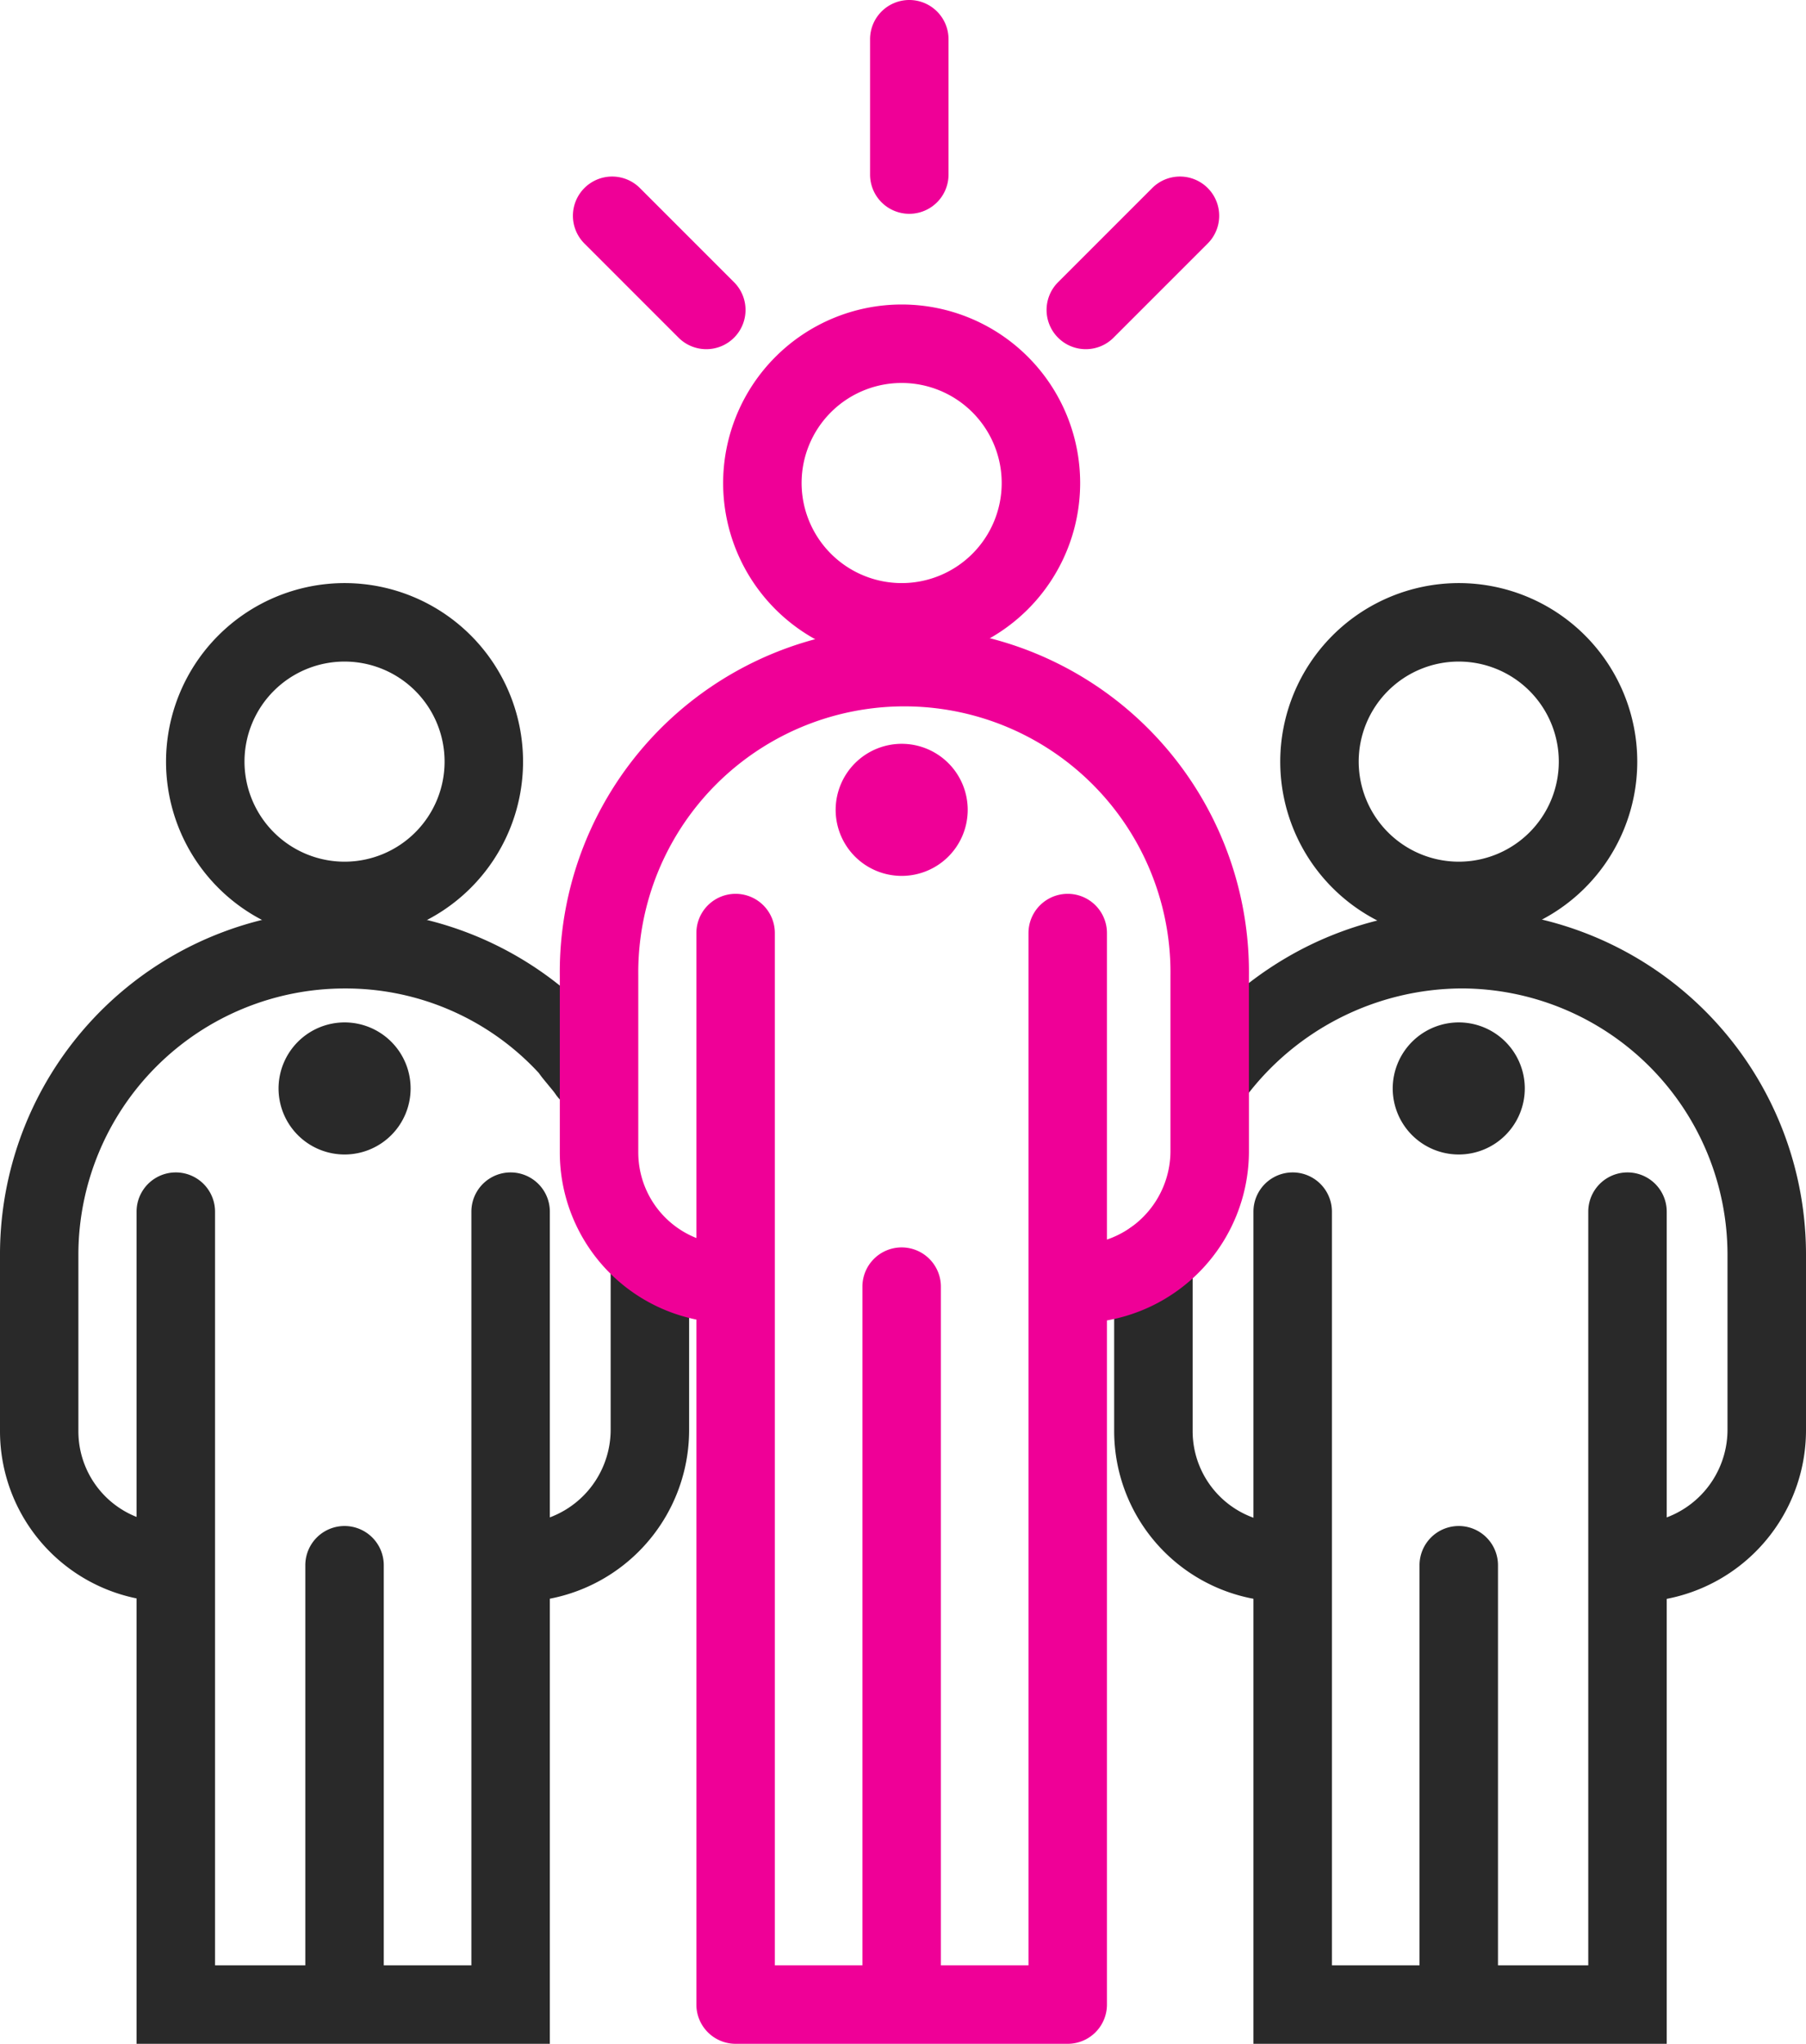
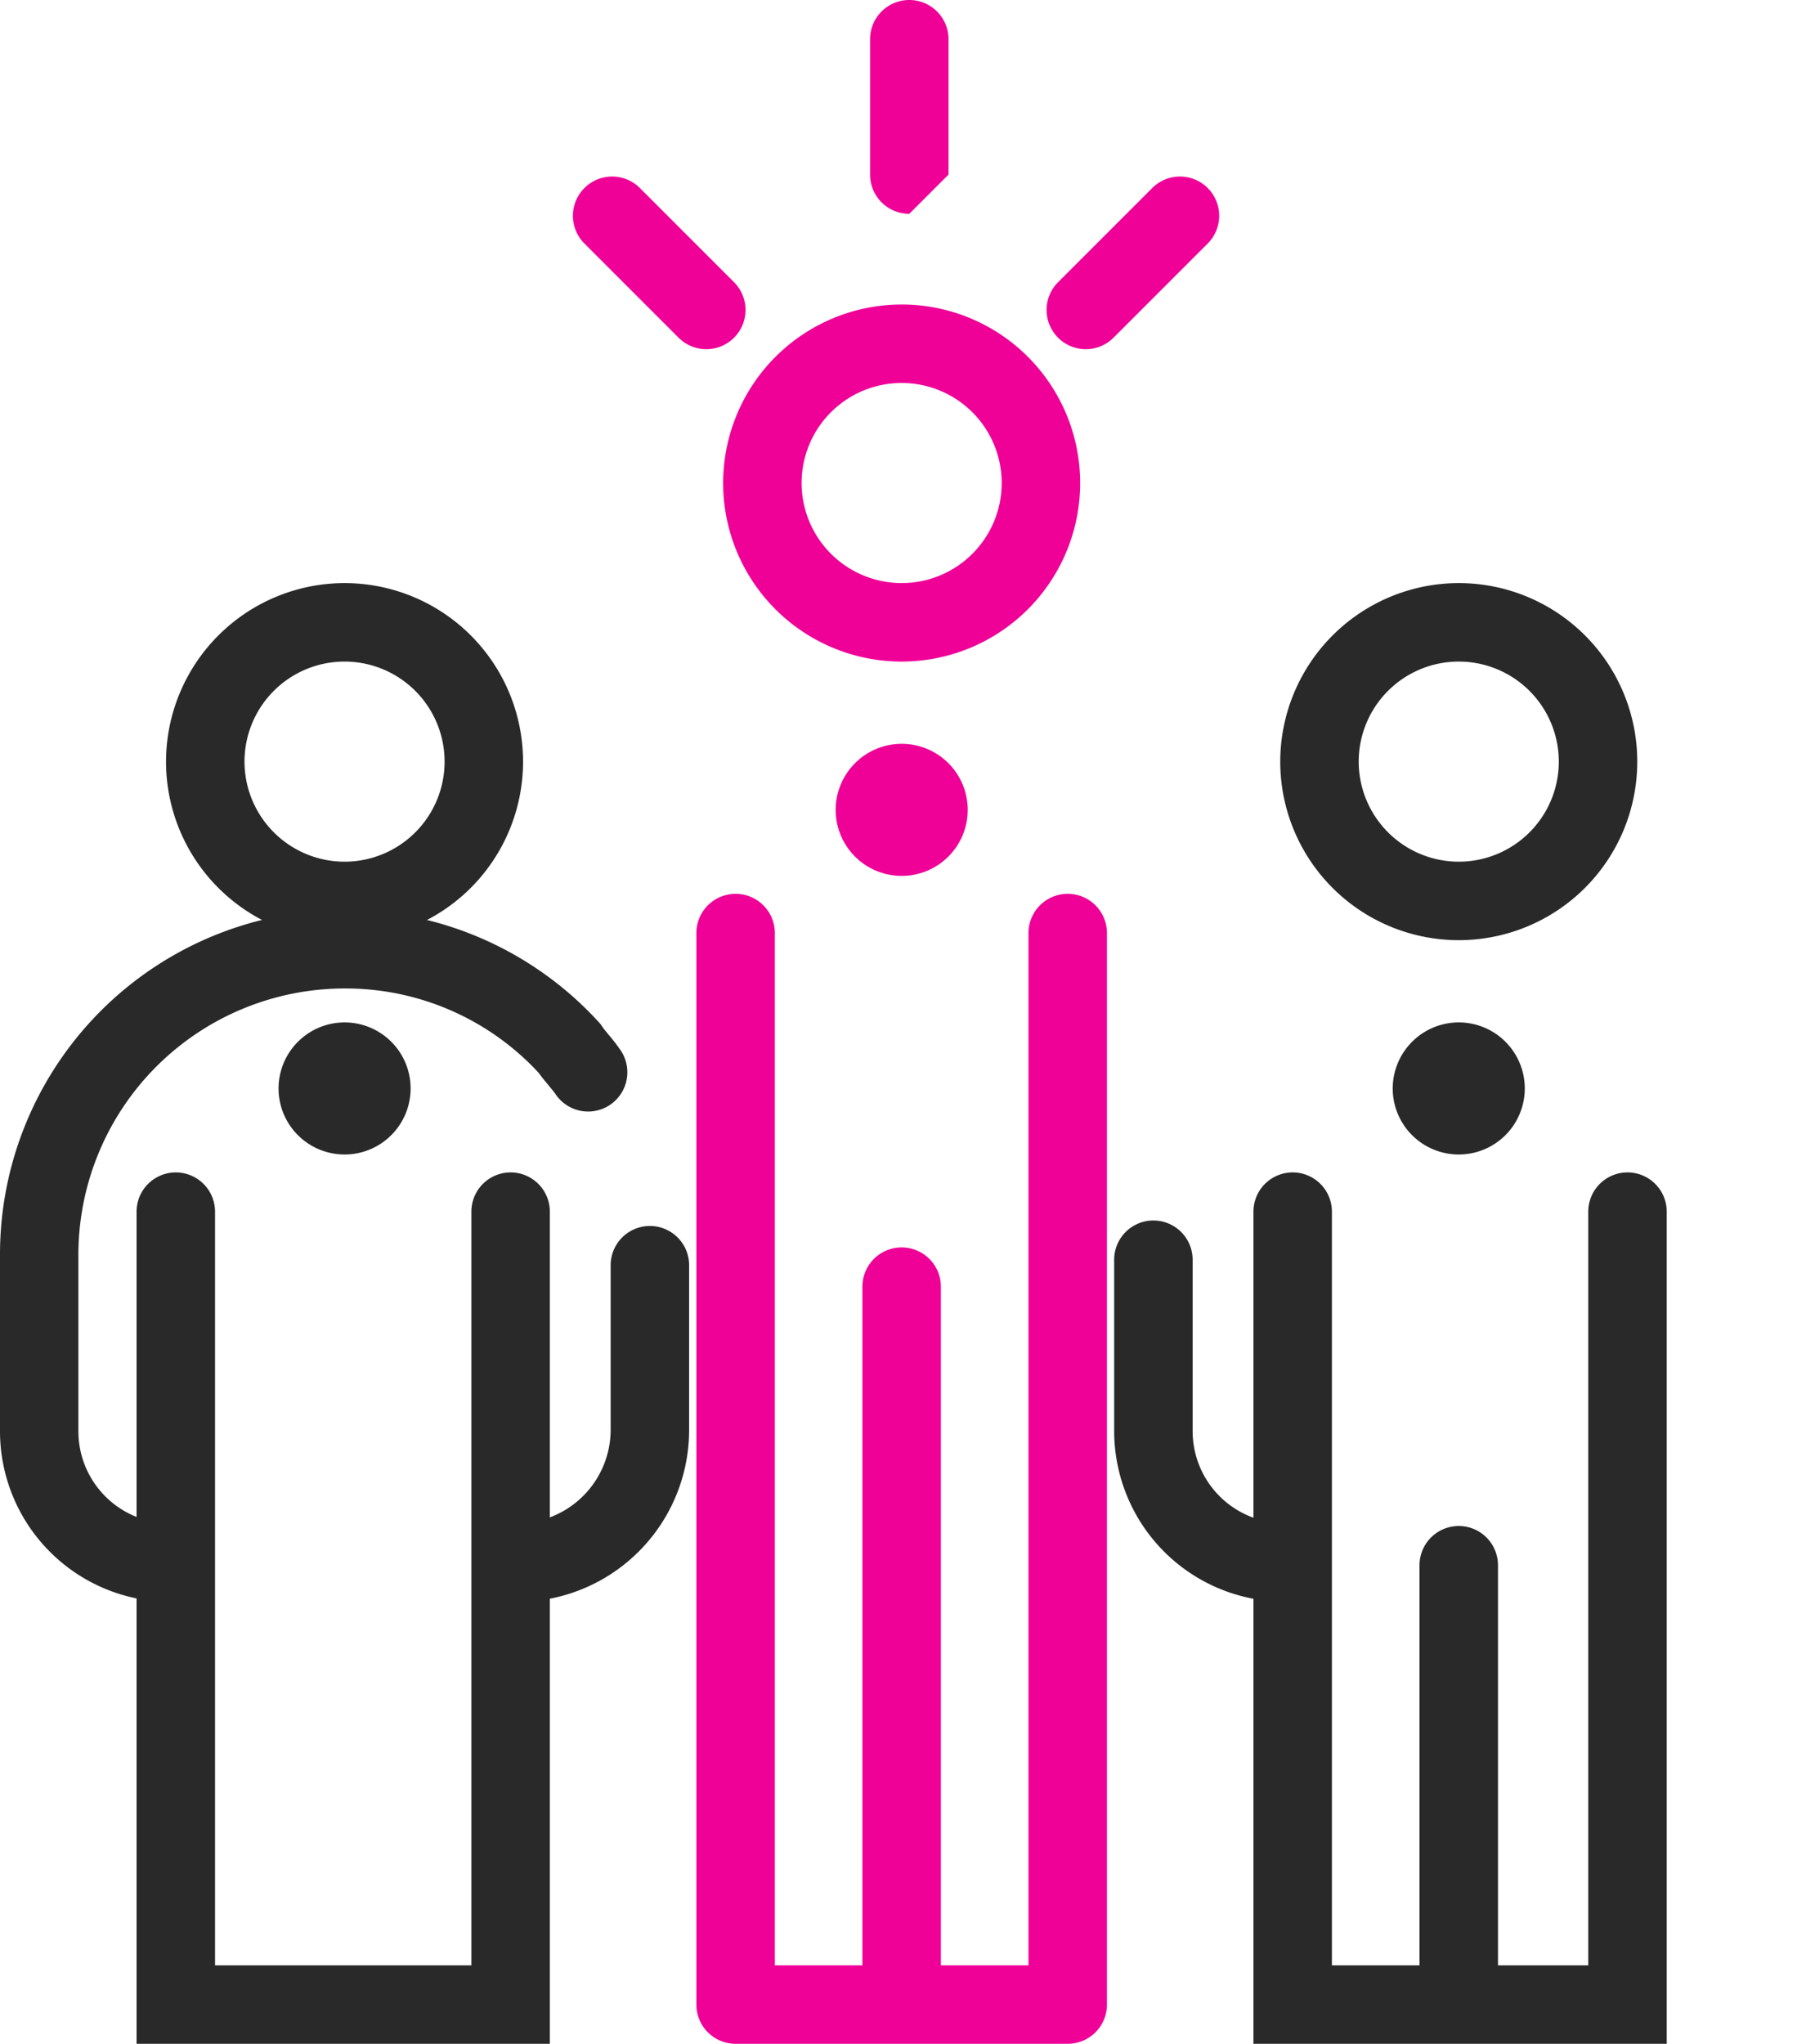
<svg xmlns="http://www.w3.org/2000/svg" width="46.033" height="52.087" viewBox="0 0 46.033 52.087">
  <g transform="translate(-113.968 -1025.613)">
    <g transform="translate(114.968 1034.373)">
      <path d="M3.55-1A4.55,4.55,0,1,1-1,3.55,4.555,4.555,0,0,1,3.55-1Zm0,7.1A2.55,2.55,0,1,0,1,3.55,2.553,2.553,0,0,0,3.55,6.1Z" transform="translate(4.232 7.1)" fill="#292929" />
      <path d="M118.313,1070.139a4.35,4.35,0,0,1-4.345-4.346v-4.505a8.779,8.779,0,0,1,15.254-5.932l.052.057.043.064c.039.059.109.142.176.223a4.616,4.616,0,0,1,.3.392,1,1,0,0,1-1.663,1.111c-.039-.058-.109-.142-.176-.222-.08-.1-.169-.2-.253-.321a6.7,6.7,0,0,0-4.953-2.153,6.79,6.79,0,0,0-6.782,6.782v4.505a2.348,2.348,0,0,0,2.345,2.346,1,1,0,1,1,0,2Z" transform="translate(-114.968 -1038.076)" fill="#292929" />
      <path d="M129.06,1071.425a1,1,0,1,1,0-2,2.388,2.388,0,0,0,2.413-2.414v-4.164a1,1,0,0,1,2,0v4.164a4.38,4.38,0,0,1-4.413,4.414Z" transform="translate(-116.908 -1039.363)" fill="#292929" />
      <path d="M128.539,1082.471H118.005v-21.207a1,1,0,0,1,2,0v19.207h6.534v-19.207a1,1,0,0,1,2,0Z" transform="translate(-115.524 -1039.145)" fill="#292929" />
-       <path d="M0,11.172a1,1,0,0,1-1-1V0A1,1,0,0,1,0-1,1,1,0,0,1,1,0V10.172A1,1,0,0,1,0,11.172Z" transform="translate(7.782 31.13)" fill="#292929" />
      <path d="M.683-1A1.683,1.683,0,1,1-1,.683,1.685,1.685,0,0,1,.683-1Z" transform="translate(7.1 18.296)" fill="#292929" />
      <path d="M3.55-1A4.55,4.55,0,1,1-1,3.55,4.555,4.555,0,0,1,3.55-1Zm0,7.1A2.55,2.55,0,1,0,1,3.55,2.553,2.553,0,0,0,3.55,6.1Z" transform="translate(32.632 7.1)" fill="#292929" />
      <path d="M151.248,1071.4a4.351,4.351,0,0,1-4.346-4.346v-4.369a1,1,0,0,1,2,0v4.369a2.348,2.348,0,0,0,2.346,2.346,1,1,0,0,1,0,2Z" transform="translate(-119.503 -1039.341)" fill="#292929" />
-       <path d="M160.373,1070.139a1,1,0,0,1,0-2,2.388,2.388,0,0,0,2.413-2.414v-4.437a6.79,6.79,0,0,0-6.782-6.782,6.933,6.933,0,0,0-5.484,2.745,1,1,0,1,1-1.593-1.209,9.015,9.015,0,0,1,3.132-2.6,8.87,8.87,0,0,1,3.946-.933,8.779,8.779,0,0,1,8.782,8.782v4.437a4.38,4.38,0,0,1-4.413,4.414Z" transform="translate(-119.754 -1038.076)" fill="#292929" />
      <path d="M161.553,1082.471H151.019v-21.207a1,1,0,0,1,2,0v19.207h6.534v-19.207a1,1,0,0,1,2,0Z" transform="translate(-120.07 -1039.145)" fill="#292929" />
      <path d="M0,11.172a1,1,0,0,1-1-1V0A1,1,0,0,1,0-1,1,1,0,0,1,1,0V10.172A1,1,0,0,1,0,11.172Z" transform="translate(36.182 31.13)" fill="#292929" />
      <path d="M.683-1A1.683,1.683,0,1,1-1,.683,1.685,1.685,0,0,1,.683-1Z" transform="translate(35.499 18.296)" fill="#292929" />
      <path d="M3.55-1A4.55,4.55,0,1,1-1,3.55,4.555,4.555,0,0,1,3.55-1Zm0,7.1A2.55,2.55,0,1,0,1,3.55,2.553,2.553,0,0,0,3.55,6.1Z" transform="translate(18.432 0)" fill="#ef0097" />
-       <path d="M143.666,1061.9a1,1,0,0,1,0-2,2.388,2.388,0,0,0,2.414-2.413v-4.437a6.783,6.783,0,1,0-13.565,0v4.505a2.348,2.348,0,0,0,2.346,2.345,1,1,0,0,1,0,2,4.35,4.35,0,0,1-4.346-4.345v-4.505a8.783,8.783,0,1,1,17.565,0v4.437a4.38,4.38,0,0,1-4.414,4.413Z" transform="translate(-117.246 -1036.943)" fill="#ef0097" />
      <path d="M144.017,1081.337h-8.465a1,1,0,0,1-1-1V1053.03a1,1,0,0,1,2,0v26.307h6.465V1053.03a1,1,0,0,1,2,0v27.307A1,1,0,0,1,144.017,1081.337Z" transform="translate(-117.802 -1038.011)" fill="#ef0097" />
      <path d="M0,18.272a1,1,0,0,1-1-1V0A1,1,0,0,1,0-1,1,1,0,0,1,1,0V17.272A1,1,0,0,1,0,18.272Z" transform="translate(21.982 24.03)" fill="#ef0097" />
      <path d="M.683-1A1.683,1.683,0,1,1-1,.683,1.685,1.685,0,0,1,.683-1Z" transform="translate(21.3 11.196)" fill="#ef0097" />
    </g>
    <path d="M2.4,3.4a1,1,0,0,1-.707-.293l-2.4-2.4a1,1,0,0,1,0-1.414,1,1,0,0,1,1.414,0l2.4,2.4A1,1,0,0,1,2.4,3.4Z" transform="translate(129.571 1031.112)" fill="#ef0097" />
    <path d="M0,3.4a1,1,0,0,1-.707-.293,1,1,0,0,1,0-1.414l2.4-2.4a1,1,0,0,1,1.414,0,1,1,0,0,1,0,1.414l-2.4,2.4A1,1,0,0,1,0,3.4Z" transform="translate(141.644 1031.112)" fill="#ef0097" />
-     <path d="M0,4.449a1,1,0,0,1-1-1V0A1,1,0,0,1,0-1,1,1,0,0,1,1,0V3.449A1,1,0,0,1,0,4.449Z" transform="translate(137.145 1026.613)" fill="#ef0097" />
+     <path d="M0,4.449a1,1,0,0,1-1-1V0A1,1,0,0,1,0-1,1,1,0,0,1,1,0V3.449Z" transform="translate(137.145 1026.613)" fill="#ef0097" />
  </g>
</svg>